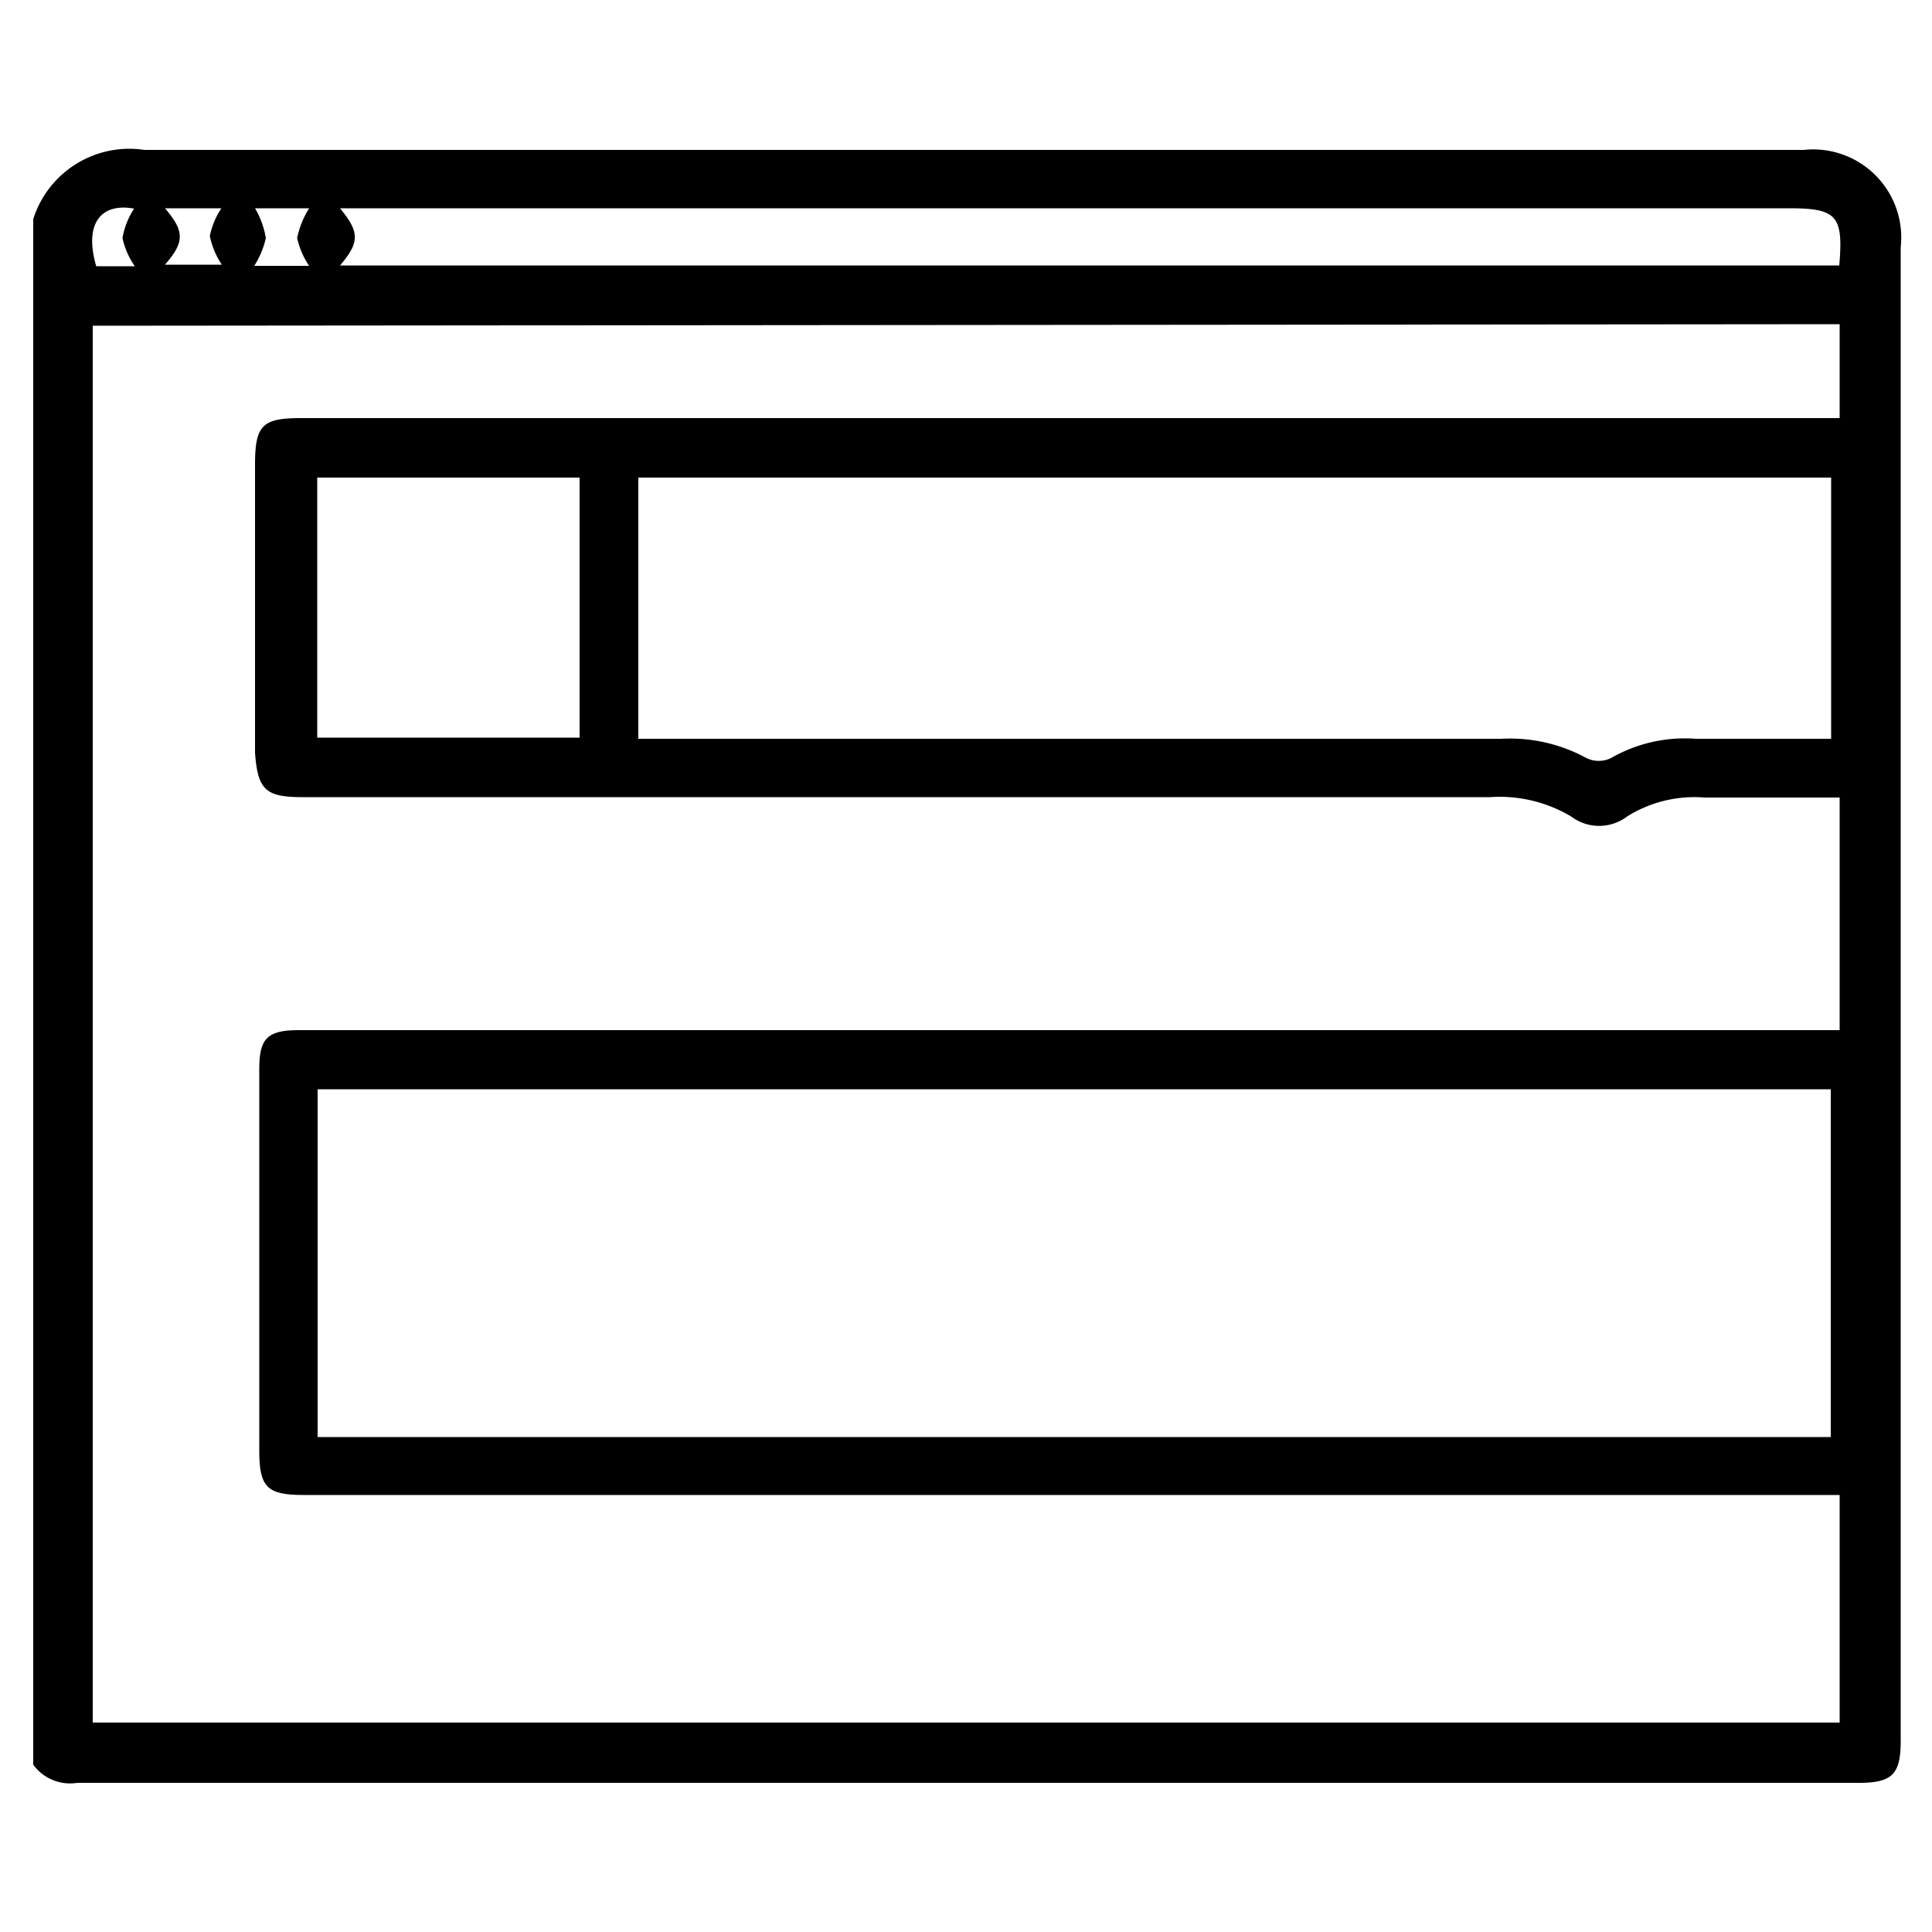
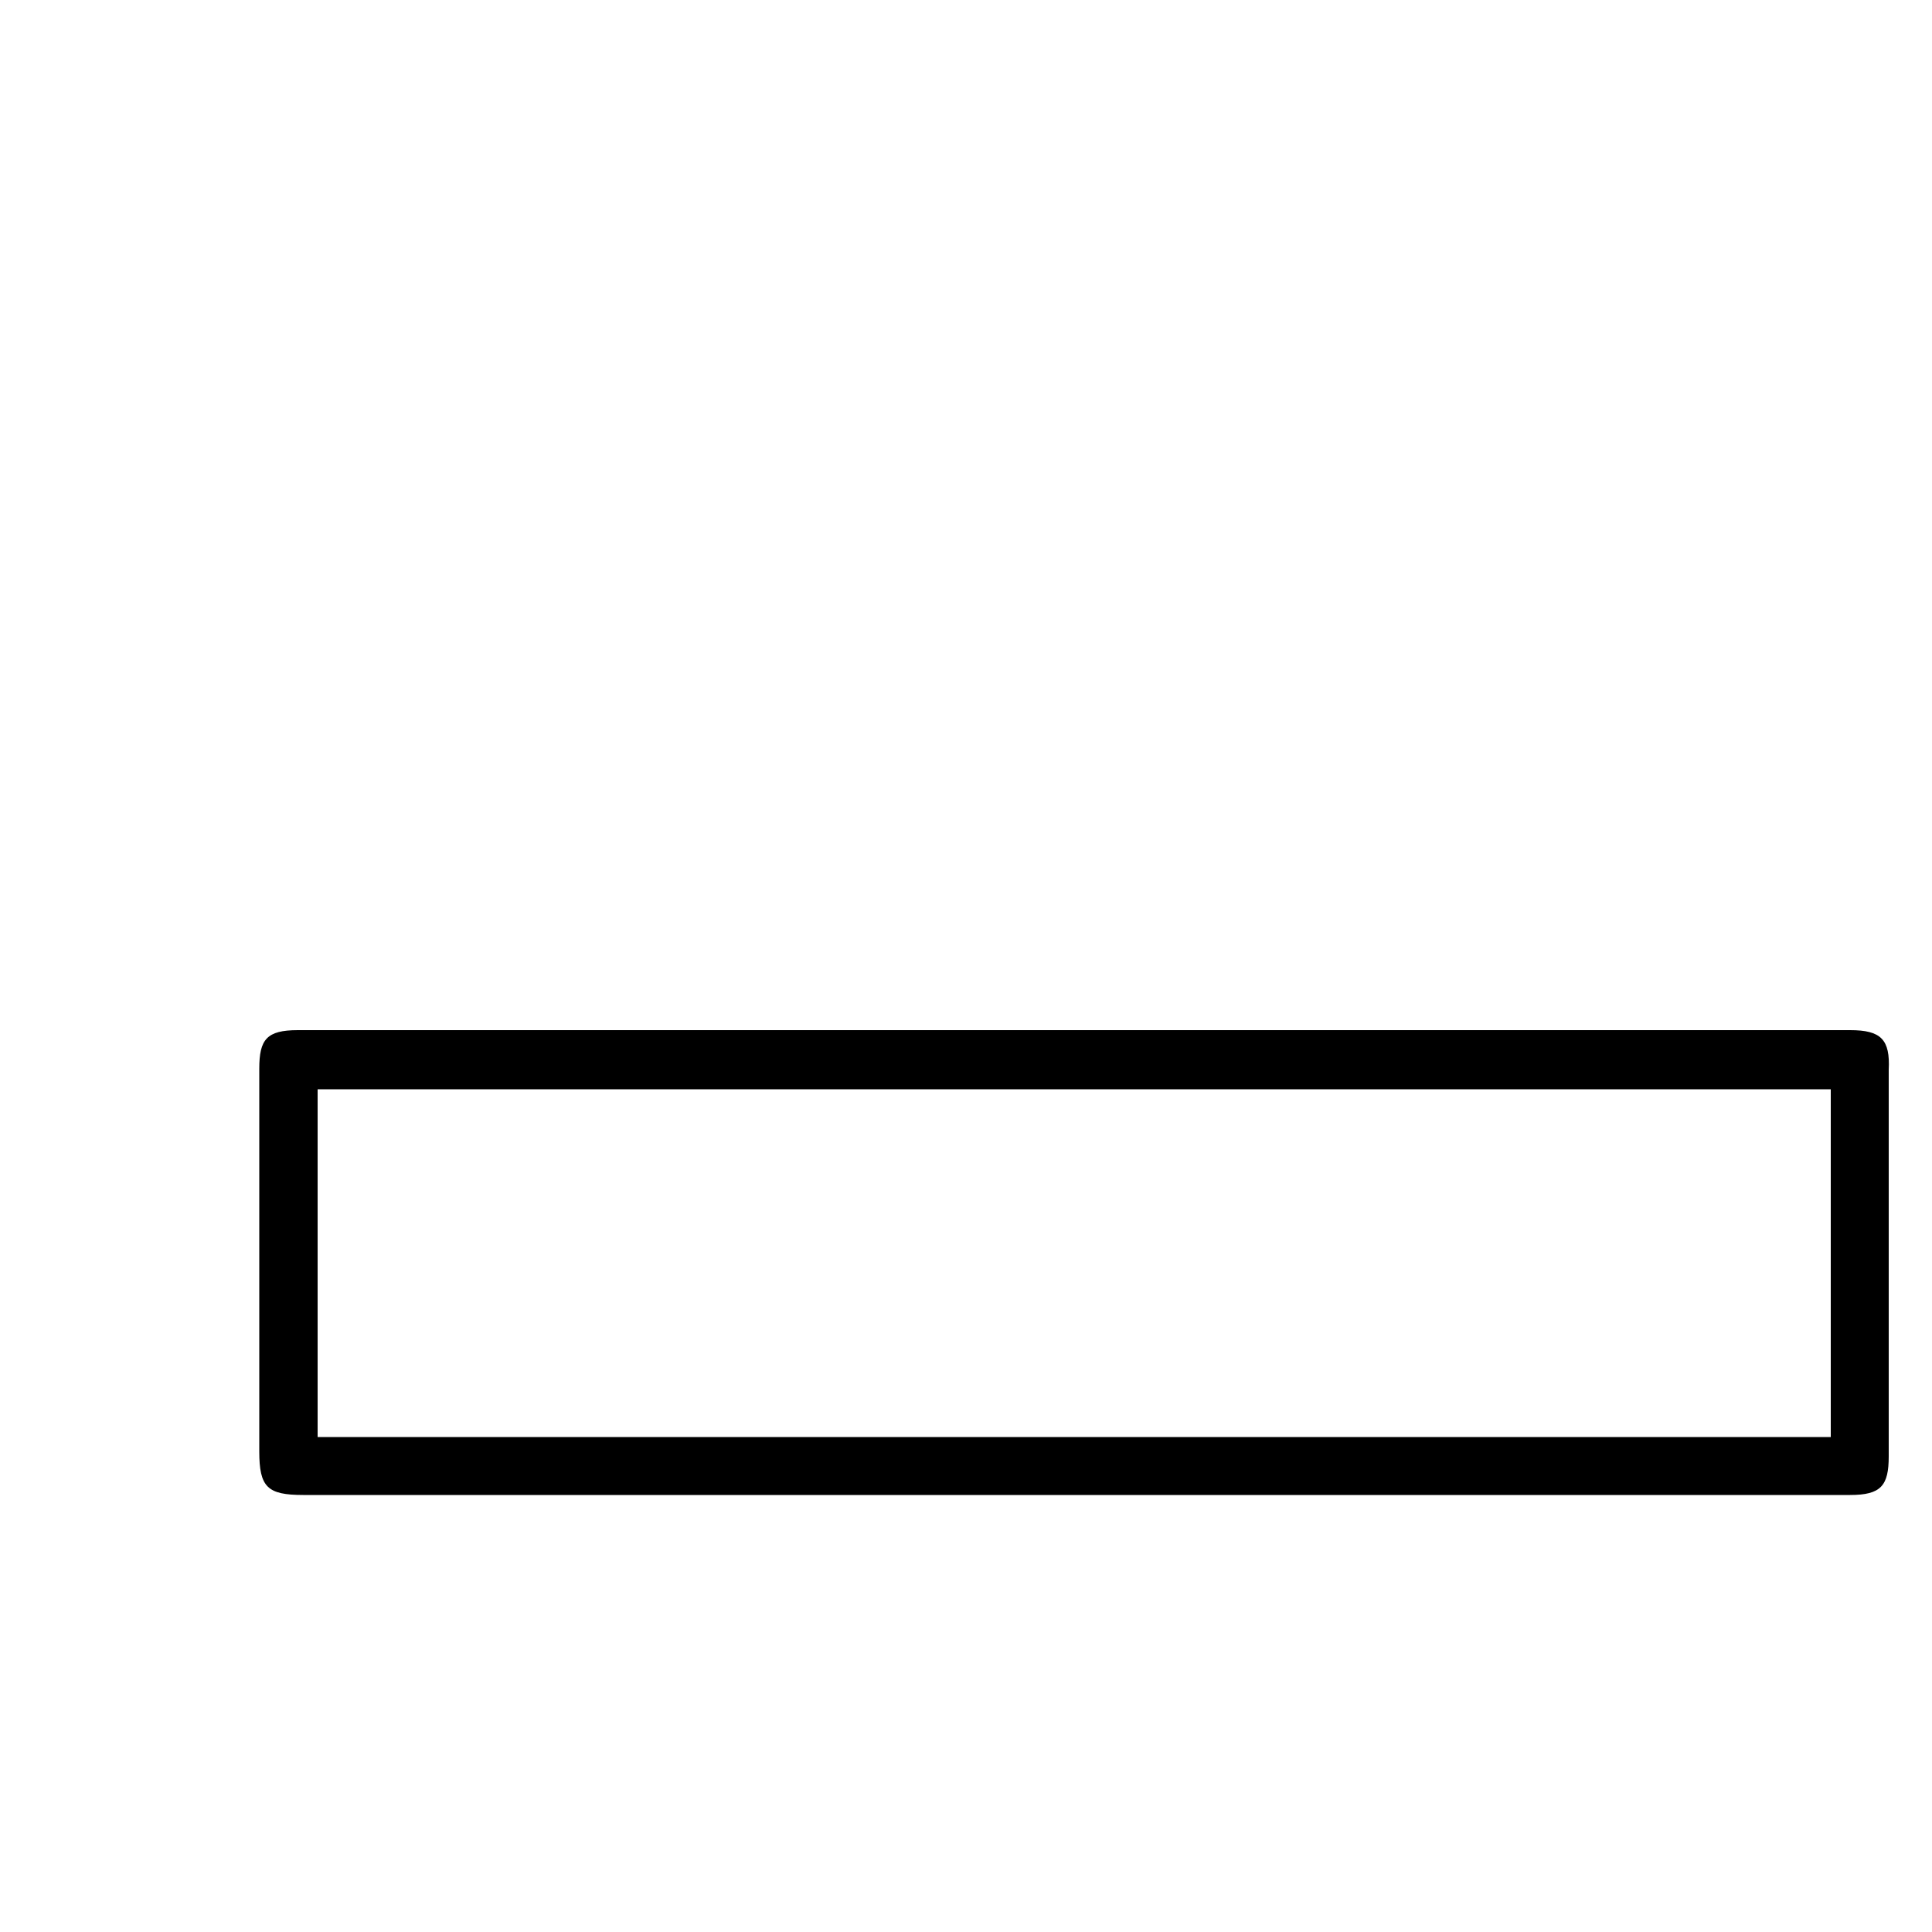
<svg xmlns="http://www.w3.org/2000/svg" id="Layer_1" data-name="Layer 1" viewBox="0 0 50 50">
  <defs>
    <style>.cls-1{fill:none;}</style>
  </defs>
-   <path class="cls-1" d="M28.29,16.1h0Z" />
-   <path class="cls-1" d="M47.83,10.82h0Z" />
-   <path d="M2,46.14h46.1c.87,0,1.09-.22,1.09-1.08V6.4a2.28,2.28,0,0,0-2.51-2.52q-21.47,0-42.94,0A2.61,2.61,0,0,0,.86,5.67v40A1.18,1.18,0,0,0,2,46.14ZM9.35,5.39H46.3c1.24,0,1.41.19,1.3,1.48H8.8c.51-.6.51-.86,0-1.48Zm-2.75,0H8a2.35,2.35,0,0,0-.31.77A2.11,2.11,0,0,0,8,6.88H6.58a2.25,2.25,0,0,0,.3-.72A2.26,2.26,0,0,0,6.6,5.39Zm-.87,0a2,2,0,0,0-.3.72,2.13,2.13,0,0,0,.31.74H4.27c.51-.59.51-.86,0-1.46Zm41.88,3V44.58H2.4V8.43ZM3.47,5.4a2,2,0,0,0-.3.76,2,2,0,0,0,.32.73h-1C2.15,5.71,2.68,5.25,3.47,5.4Z" />
-   <path d="M7.83,20.63q15.37,0,30.73,0a3.62,3.62,0,0,1,2.1.5,1.2,1.2,0,0,0,1.45,0,3.28,3.28,0,0,1,2-.49c1.25,0,2.51,0,3.77,0,.79,0,1-.24,1-1.05V11.9c0-.86-.22-1.08-1.09-1.08h-40c-1,0-1.19.18-1.19,1.21v7.45C6.67,20.44,6.87,20.63,7.83,20.63Zm8.69-8.27H47.39v6.76c-1.18,0-2.34,0-3.5,0a3.83,3.83,0,0,0-2.2.5.73.73,0,0,1-.63,0,4.13,4.13,0,0,0-2.21-.5c-7.24,0-14.49,0-21.73,0h-.6Zm-8.31,0H15v6.73H8.21Z" />
  <path d="M47.88,26.66H7.71c-.81,0-1,.24-1,1v9.9c0,.93.21,1.13,1.14,1.13H47.88c.8,0,1-.24,1-1v-10C48.92,26.9,48.68,26.66,47.88,26.66ZM8.22,28.19H47.38v9H8.22Z" />
</svg>